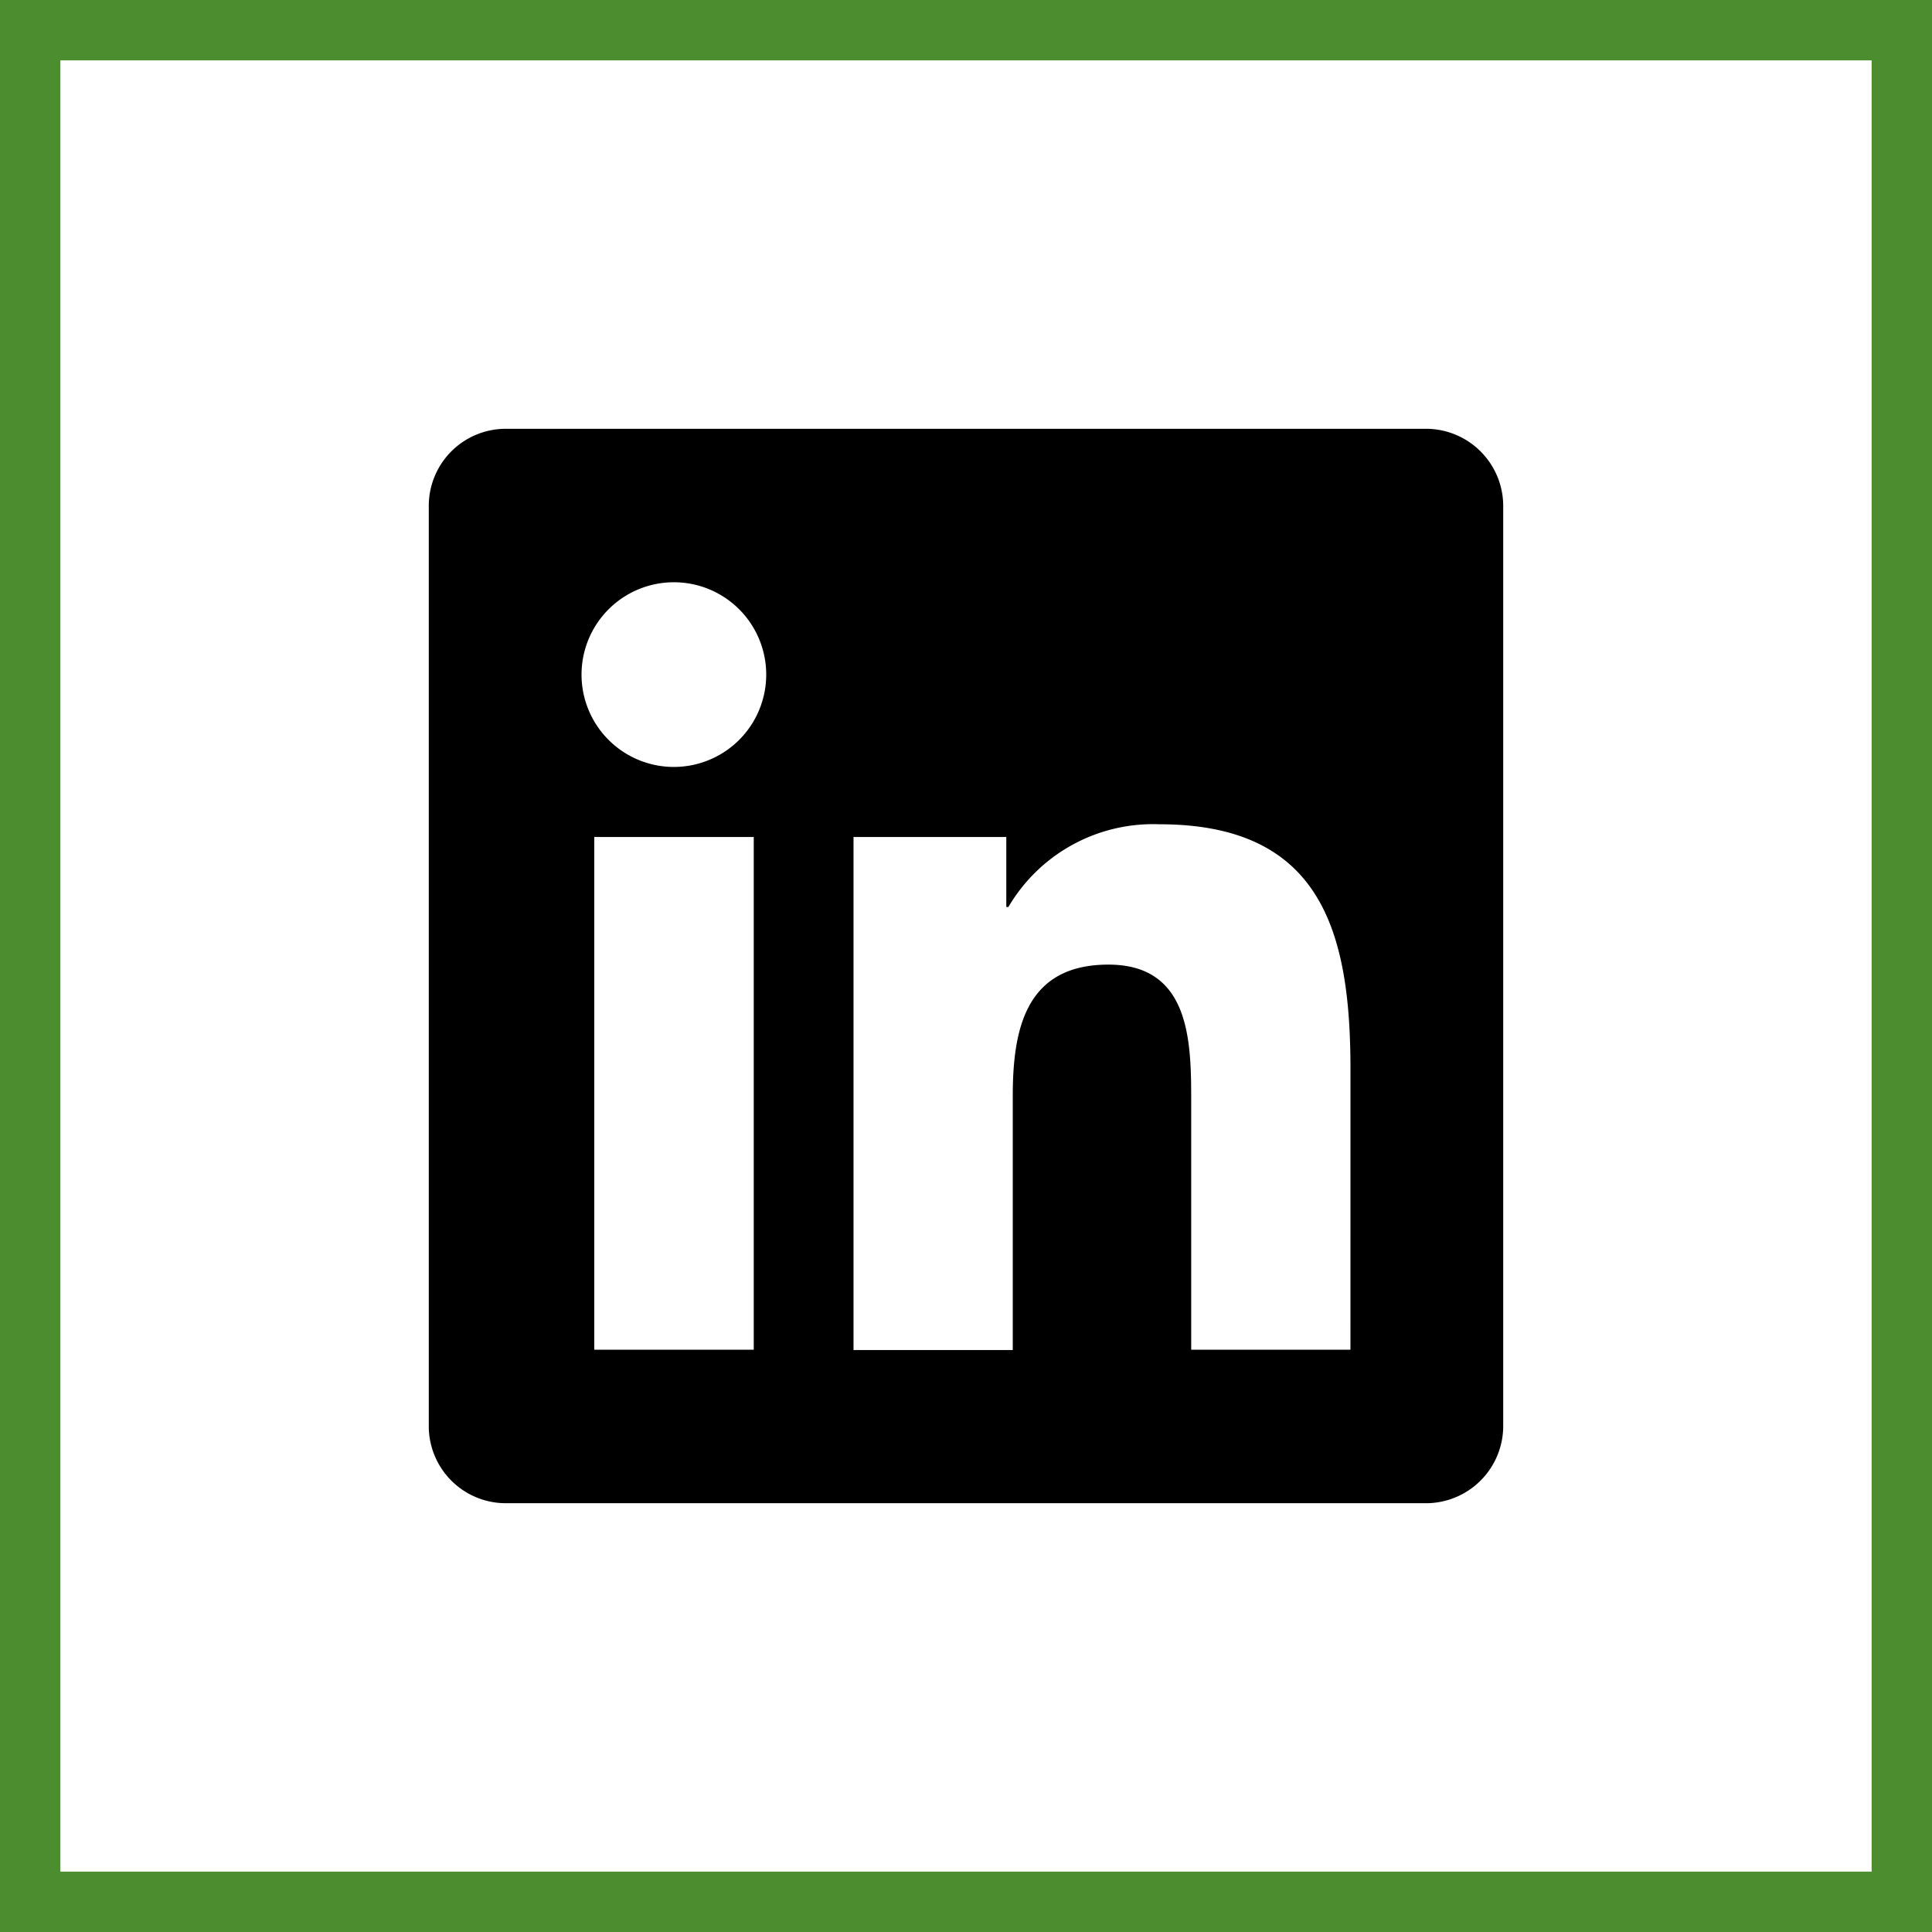
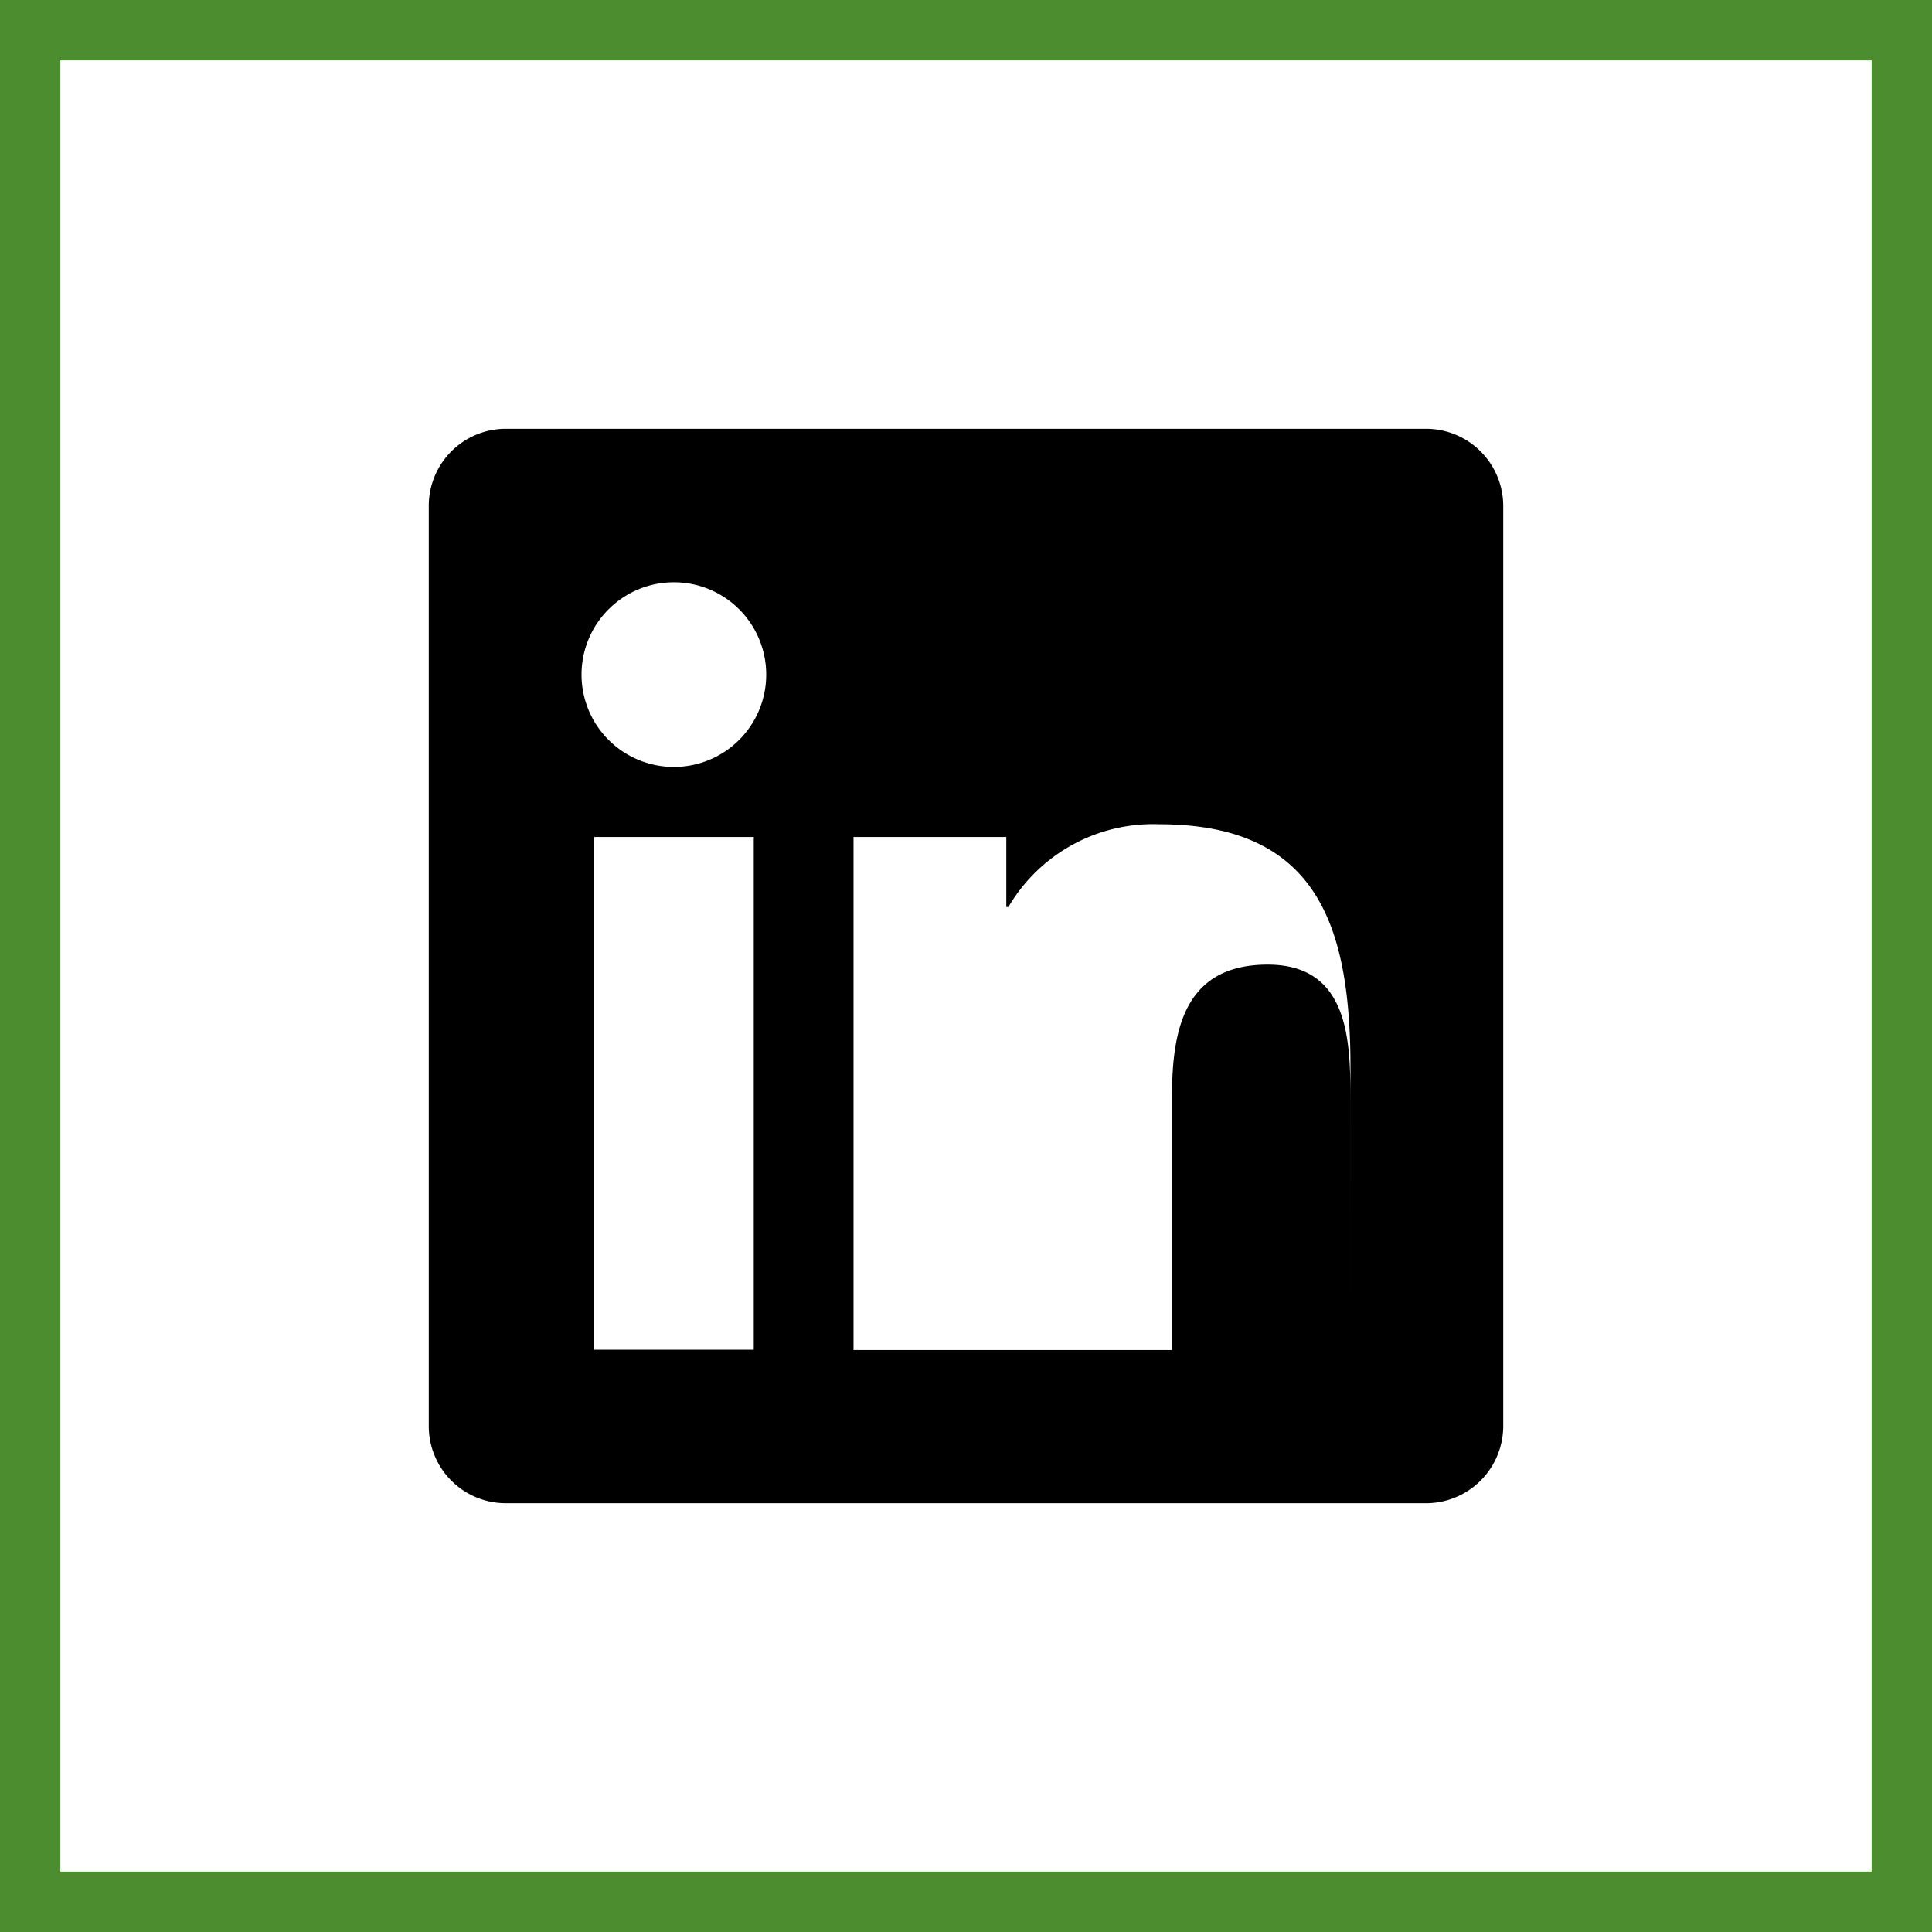
<svg xmlns="http://www.w3.org/2000/svg" width="64" height="64" viewBox="0 0 64 64">
  <g id="Raggruppa_1557" data-name="Raggruppa 1557" transform="translate(-1492 -5456.5)">
-     <path id="Icon_awesome-linkedin" data-name="Icon awesome-linkedin" d="M33.05,2.25H2.534A2.553,2.553,0,0,0,0,4.816v30.46a2.553,2.553,0,0,0,2.534,2.566H33.05a2.56,2.56,0,0,0,2.542-2.566V4.816A2.56,2.56,0,0,0,33.05,2.25ZM10.757,32.758H5.482V15.772h5.283V32.758ZM8.119,13.452a3.059,3.059,0,1,1,3.059-3.059A3.06,3.06,0,0,1,8.119,13.452ZM30.531,32.758H25.256V24.5c0-1.97-.04-4.5-2.741-4.5-2.749,0-3.17,2.145-3.17,4.362v8.405H14.07V15.772h5.061v2.32H19.2a5.556,5.556,0,0,1,5-2.741c5.339,0,6.332,3.519,6.332,8.1Z" transform="translate(1506.204 5468.454)" />
+     <path id="Icon_awesome-linkedin" data-name="Icon awesome-linkedin" d="M33.05,2.25H2.534A2.553,2.553,0,0,0,0,4.816v30.46a2.553,2.553,0,0,0,2.534,2.566H33.05a2.56,2.56,0,0,0,2.542-2.566V4.816A2.56,2.56,0,0,0,33.05,2.25ZM10.757,32.758H5.482V15.772h5.283V32.758ZM8.119,13.452a3.059,3.059,0,1,1,3.059-3.059A3.06,3.06,0,0,1,8.119,13.452ZM30.531,32.758V24.5c0-1.97-.04-4.5-2.741-4.5-2.749,0-3.17,2.145-3.17,4.362v8.405H14.07V15.772h5.061v2.32H19.2a5.556,5.556,0,0,1,5-2.741c5.339,0,6.332,3.519,6.332,8.1Z" transform="translate(1506.204 5468.454)" />
    <g id="Rettangolo_169" data-name="Rettangolo 169" transform="translate(1492 5456.5)" fill="none" stroke="#4c8d30" stroke-width="2">
-       <rect width="64" height="64" stroke="none" />
      <rect x="1" y="1" width="62" height="62" fill="none" />
    </g>
  </g>
</svg>